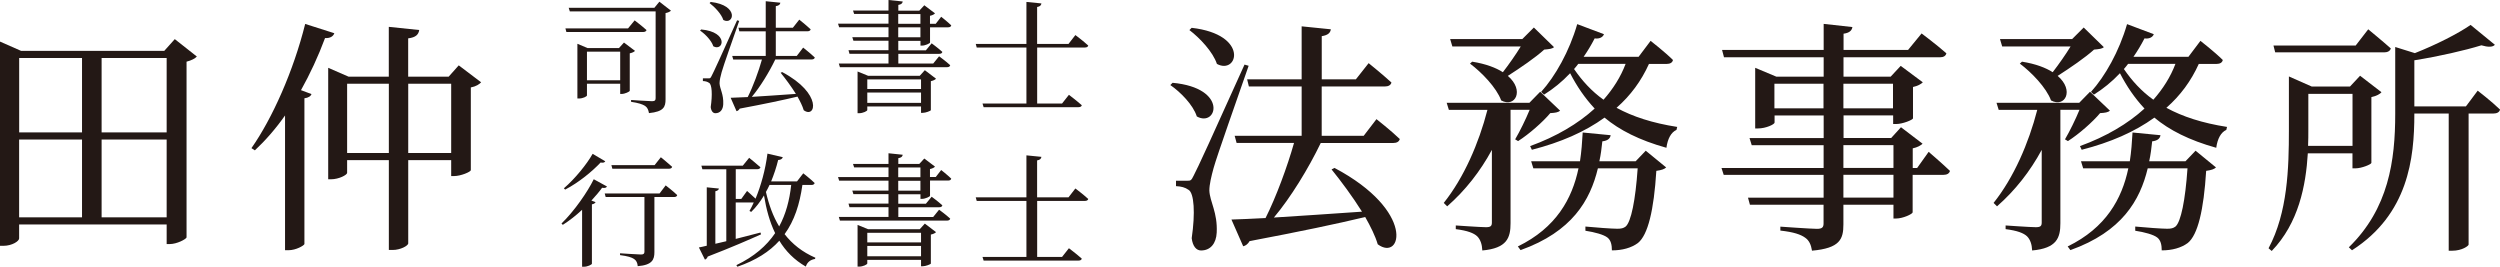
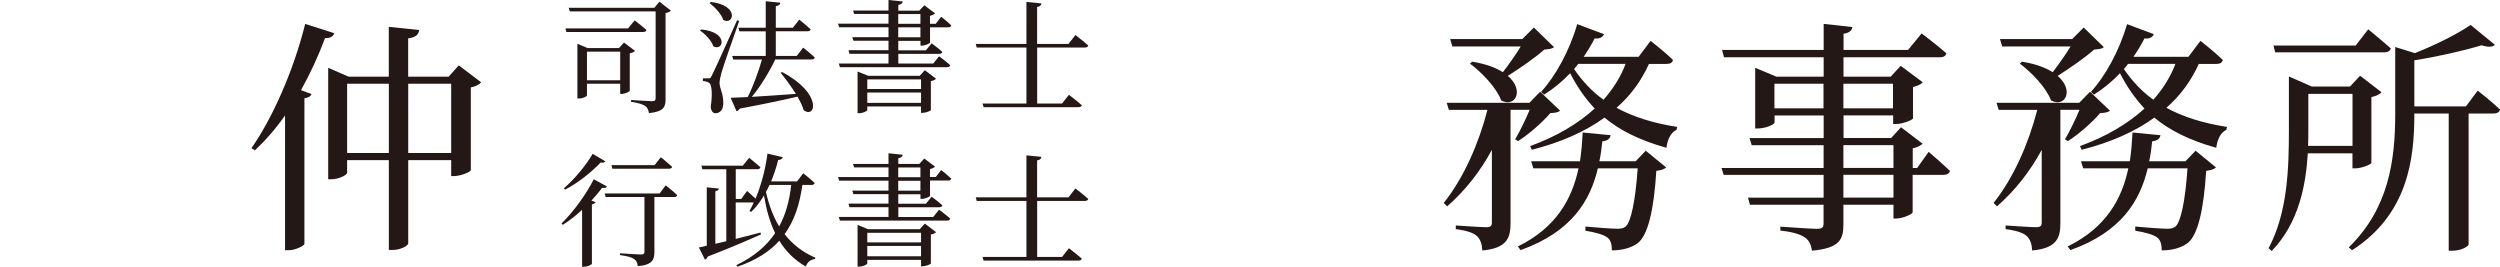
<svg xmlns="http://www.w3.org/2000/svg" id="_レイヤー_2" viewBox="0 0 488.88 52.15">
  <defs>
    <style>.cls-1{fill:#231815;stroke-width:0px;}</style>
  </defs>
  <g id="_レイヤー_1-2">
-     <path class="cls-1" d="m38.5,11.05c-.34.38-1.06.77-2.02,1.01v34.37c-.1.34-1.87,1.3-3.31,1.3h-.58v-3.84H3.74v2.74c0,.53-1.39,1.44-3.07,1.44h-.67V8.13l4.13,1.82h27.99l2.06-2.3,4.32,3.41Zm-34.75.29v14.55h12.29v-14.55H3.74Zm0,31.16h12.29v-15.22H3.74v15.22ZM19.87,11.34v14.55h12.72v-14.55h-12.72Zm12.72,31.16v-15.22h-12.72v15.22h12.72Z" />
    <path class="cls-1" d="m65.38,6.49c-.19.58-.77,1.01-1.82.96-1.34,3.6-2.93,7.01-4.7,10.18l2.06.77c-.14.38-.58.72-1.39.82v28.51c-.1.29-1.63,1.2-3.12,1.2h-.67v-26.35c-1.82,2.59-3.84,4.9-5.9,6.82l-.67-.43c4.08-5.81,8.21-15.07,10.51-24.29l5.71,1.82Zm28.71,9.6c-.34.38-1.01.82-2.02,1.01v16.18c-.05.34-1.97,1.15-3.26,1.15h-.58v-3.12h-8.4v16.27c0,.48-1.54,1.3-3.02,1.3h-.77v-17.57h-8.16v2.5c0,.38-1.58,1.25-3.17,1.25h-.53V13.26l3.98,1.73h7.87V5.25l5.95.62c-.14.86-.62,1.44-2.16,1.63v7.49h7.92l1.97-2.21,4.37,3.31Zm-18.05,13.83v-13.54h-8.16v13.54h8.16Zm12.19,0v-13.54h-8.4v13.54h8.4Z" />
-     <path class="cls-1" d="m229.29,16.19c10.99,1.01,8.69,8.79,4.75,6.58-.72-2.26-3.17-4.75-5.18-6.14l.43-.43Zm14.88-3.31c-2.11,6.1-6.19,17.57-6.86,20.02-.43,1.58-.82,3.17-.82,4.37.1,2.21,1.63,4.27,1.44,8.21-.1,2.11-1.2,3.5-3.07,3.5-.91,0-1.63-.82-1.82-2.4.72-4.9.48-8.83-.62-9.46-.67-.48-1.44-.67-2.45-.72v-1.06h2.21c.62,0,.77,0,1.25-1.01q.96-1.73,9.94-21.7l.82.24Zm-11.14-7.44c11.33,1.3,9.03,9.26,4.94,7.06-.77-2.35-3.36-5.09-5.38-6.62l.43-.43Zm25.25,22.51c-2.4,4.99-5.9,10.71-9.17,14.59,4.85-.29,10.9-.72,17.23-1.15-1.87-2.98-4.08-5.95-5.95-8.26l.58-.29c15.94,8.45,13.11,18.39,8.45,14.93-.48-1.63-1.39-3.46-2.45-5.33-5.42,1.3-12.67,2.83-22.61,4.71-.29.53-.77.91-1.25,1.01l-2.3-5.23c1.58-.05,3.89-.14,6.67-.29,2.06-4.08,4.27-10.08,5.57-14.69h-11.23l-.38-1.39h13.1v-9.65h-10.32l-.34-1.39h10.66V5.15l5.71.58c-.1.67-.53,1.15-1.78,1.34v8.45h6.67l2.5-3.17s2.74,2.21,4.46,3.79c-.14.53-.62.77-1.3.77h-12.34v9.65h8.21l2.5-3.26s2.88,2.26,4.56,3.89c-.14.53-.62.77-1.25.77h-14.21Z" />
    <path class="cls-1" d="m296.3,27.23c.91-1.54,2.06-3.89,2.83-5.76h-3.74v22.18c0,2.83-.67,4.9-5.52,5.33-.05-1.2-.38-2.16-1.01-2.78-.67-.62-1.87-1.1-4.18-1.39v-.72s4.9.34,5.91.34c.91,0,1.15-.24,1.15-.91v-14.21c-2.26,4.18-5.18,7.92-8.74,11.04l-.67-.67c3.94-4.94,6.86-11.67,8.54-18.19h-7.54l-.43-1.39h16.18l2.11-2.16,3.89,3.7c-.38.34-.96.43-1.92.48-1.44,1.73-4.18,4.13-6.29,5.47l-.58-.34Zm-12.29-18.15l-.43-1.44h14.11l2.26-2.26,3.94,3.84c-.38.34-.91.38-1.92.48-1.68,1.54-4.71,3.6-7.11,5.14,3.31,2.83,1.44,6.29-1.3,4.8-.91-2.5-3.84-5.52-6.1-7.2l.43-.38c2.69.43,4.66,1.2,6,2.06,1.15-1.49,2.54-3.46,3.5-5.04h-13.39Zm37.83,20.4l3.98,3.26c-.34.34-.91.53-1.92.67-.48,7.68-1.63,12.53-3.6,14.11-1.3.96-3.07,1.44-5.09,1.44,0-1.06-.19-1.97-.86-2.5-.72-.58-2.5-1.06-4.32-1.34v-.82c1.92.19,5.23.43,6.24.43.77,0,1.2-.1,1.63-.43,1.06-.91,1.92-5.14,2.35-11.38h-7.78c-1.49,6.24-5.04,12.39-15.12,15.99l-.53-.72c7.49-3.65,10.61-9.31,11.86-15.27h-8.83l-.43-1.39h9.55c.29-1.87.43-3.79.53-5.62l5.47.53c-.1.58-.48,1.06-1.63,1.2-.14,1.3-.29,2.59-.58,3.89h7.1l1.97-2.06Zm.62-16.99c-1.49,3.31-3.6,6.19-6.34,8.59,3.17,1.73,7.01,2.98,11.86,3.74l-.14.58c-1.06.48-1.73,1.73-1.97,3.5-5.33-1.49-9.17-3.46-12.1-5.9-3.84,2.78-8.59,4.85-14.21,6.29l-.34-.72c5.14-1.87,9.36-4.37,12.62-7.34-1.92-2.06-3.46-4.32-4.8-6.91-1.58,1.68-3.31,3.07-5.09,4.18l-.58-.53c2.74-3.02,5.52-7.92,7.06-13.25l5.23,1.97c-.19.53-.82.96-1.82.82-.67,1.3-1.39,2.5-2.16,3.6h10.75l2.35-3.12s2.78,2.16,4.37,3.74c-.1.53-.58.77-1.2.77h-3.5Zm-13.83,0c-.24.34-.53.67-.82,1.01,1.58,2.3,3.41,4.32,5.76,6,1.87-2.11,3.36-4.46,4.32-7.01h-9.26Z" />
    <path class="cls-1" d="m377.14,29.68s2.64,2.26,4.18,3.74c-.14.53-.62.77-1.25.77h-6.05v7.34c-.05.34-1.92,1.2-3.22,1.2h-.53v-2.69h-9.79v3.84c0,2.88-.67,4.66-6.14,5.14-.19-1.15-.53-1.97-1.34-2.54-.86-.62-2.21-1.1-4.85-1.39v-.77s6,.43,7.15.43c1.01,0,1.3-.29,1.3-1.06v-3.65h-14.4l-.38-1.39h14.79v-4.46h-19.54l-.43-1.34h19.97v-4.46h-14.06l-.43-1.39h14.5v-4.42h-9.6v1.39c0,.34-1.68,1.15-3.26,1.15h-.53v-11.86l4.13,1.73h9.26v-3.79h-19.49l-.38-1.44h19.87v-5.09l5.62.62c-.1.67-.58,1.15-1.73,1.3v3.17h12.62l2.64-3.22s3.02,2.26,4.85,3.89c-.14.53-.58.77-1.25.77h-18.87v3.79h9.22l1.97-2.11,4.32,3.22c-.34.34-1.01.72-1.92.91v6.14c-.05.29-2.02,1.1-3.26,1.1h-.62v-1.68h-9.7v4.42h9.31l1.92-2.11,4.22,3.22c-.34.34-1.01.72-1.92.91v3.84h.86l2.26-3.17Zm-20.55-8.5v-4.8h-9.6v4.8h9.6Zm3.89-4.8v4.8h9.7v-4.8h-9.7Zm0,16.46h9.79v-4.46h-9.79v4.46Zm9.79,1.34h-9.79v4.46h9.79v-4.46Z" />
    <path class="cls-1" d="m403.82,27.23c.91-1.54,2.06-3.89,2.83-5.76h-3.74v22.18c0,2.83-.67,4.9-5.52,5.33-.05-1.2-.38-2.16-1.01-2.78-.67-.62-1.87-1.1-4.18-1.39v-.72s4.9.34,5.91.34c.91,0,1.15-.24,1.15-.91v-14.21c-2.26,4.18-5.18,7.92-8.74,11.04l-.67-.67c3.94-4.94,6.86-11.67,8.54-18.19h-7.54l-.43-1.39h16.18l2.11-2.16,3.89,3.7c-.38.34-.96.43-1.92.48-1.44,1.73-4.18,4.13-6.29,5.47l-.58-.34Zm-12.29-18.15l-.43-1.44h14.11l2.26-2.26,3.94,3.84c-.38.34-.91.38-1.92.48-1.68,1.54-4.71,3.6-7.11,5.14,3.31,2.83,1.44,6.29-1.3,4.8-.91-2.5-3.84-5.52-6.1-7.2l.43-.38c2.69.43,4.66,1.2,6,2.06,1.15-1.49,2.54-3.46,3.5-5.04h-13.39Zm37.83,20.4l3.98,3.26c-.34.34-.91.53-1.92.67-.48,7.68-1.63,12.53-3.6,14.11-1.3.96-3.07,1.44-5.09,1.44,0-1.06-.19-1.97-.86-2.5-.72-.58-2.5-1.06-4.32-1.34v-.82c1.92.19,5.23.43,6.24.43.77,0,1.2-.1,1.63-.43,1.06-.91,1.92-5.14,2.35-11.38h-7.78c-1.49,6.24-5.04,12.39-15.12,15.99l-.53-.72c7.49-3.65,10.61-9.31,11.86-15.27h-8.83l-.43-1.39h9.55c.29-1.87.43-3.79.53-5.62l5.47.53c-.1.58-.48,1.06-1.63,1.2-.14,1.3-.29,2.59-.58,3.89h7.1l1.97-2.06Zm.62-16.99c-1.49,3.31-3.6,6.19-6.34,8.59,3.17,1.73,7.01,2.98,11.86,3.74l-.14.58c-1.06.48-1.73,1.73-1.97,3.5-5.33-1.49-9.17-3.46-12.1-5.9-3.84,2.78-8.59,4.85-14.21,6.29l-.34-.72c5.14-1.87,9.36-4.37,12.62-7.34-1.92-2.06-3.46-4.32-4.8-6.91-1.58,1.68-3.31,3.07-5.09,4.18l-.58-.53c2.74-3.02,5.52-7.92,7.06-13.25l5.23,1.97c-.19.53-.82.96-1.82.82-.67,1.3-1.39,2.5-2.16,3.6h10.75l2.35-3.12s2.78,2.16,4.37,3.74c-.1.53-.58.77-1.2.77h-3.5Zm-13.83,0c-.24.34-.53.67-.82,1.01,1.58,2.3,3.41,4.32,5.76,6,1.87-2.11,3.36-4.46,4.32-7.01h-9.26Z" />
    <path class="cls-1" d="m451.3,29.97c-.38,6.29-1.78,13.63-7.06,19.11l-.62-.53c3.74-7.01,3.98-15.65,3.98-23.14v-10.46l4.46,1.97h7.49l1.97-2.11,4.18,3.22c-.29.38-1.06.77-1.97.96v12.87c-.05.29-1.92,1.06-3.12,1.06h-.58v-2.93h-8.74Zm-6.38-19.73l-.34-1.34h16.08l2.45-3.17s2.69,2.21,4.42,3.74c-.14.53-.67.77-1.3.77h-21.31Zm6.48,8.11v7.01c0,1.01,0,2.06-.05,3.17h8.69v-10.18h-8.64Zm33.12-.62s2.74,2.11,4.37,3.7c-.14.53-.62.77-1.3.77h-4.85v25.63c0,.24-1.25,1.2-3.22,1.2h-.67v-26.83h-6.72v.1c0,8.69-1.2,19.59-12.19,26.64l-.62-.58c7.78-7.58,9.07-16.95,9.07-26.11v-13.06l3.84,1.2c4.13-1.63,8.5-3.84,10.9-5.52l4.75,3.89c-.43.48-1.34.48-2.64.1-3.26,1.01-8.3,2.16-13.11,2.93v9.02h10.08l2.3-3.07Z" />
    <path class="cls-1" d="m124.1,3.98s1.42,1.08,2.33,1.9c-.07.26-.34.38-.67.38h-15l-.19-.7h12.24l1.3-1.58Zm7.11-1.9c-.17.19-.55.38-1.06.48v16.85c0,1.49-.34,2.42-3.24,2.71-.12-.62-.29-1.08-.74-1.39-.5-.34-1.3-.6-2.76-.82v-.36s3.46.24,4.1.24c.55,0,.7-.19.7-.6V2.23h-16.78l-.22-.7h16.75l.98-1.2,2.26,1.75Zm-7.03,7.87c-.17.19-.55.38-1.03.48v7.32c-.02.17-.94.62-1.58.62h-.29v-1.99h-6.5v2.28c0,.19-.77.6-1.56.6h-.31v-10.7l1.99.84h6.14l.98-1.08,2.16,1.63Zm-2.9,5.74v-5.59h-6.5v5.59h6.5Z" />
    <path class="cls-1" d="m137.11,5.76c5.5.5,4.34,4.39,2.38,3.29-.36-1.13-1.58-2.38-2.59-3.07l.22-.22Zm7.44-1.66c-1.06,3.05-3.1,8.79-3.43,10.01-.22.79-.41,1.58-.41,2.18.05,1.1.82,2.14.72,4.1-.05,1.06-.6,1.75-1.54,1.75-.46,0-.82-.41-.91-1.2.36-2.45.24-4.42-.31-4.73-.34-.24-.72-.34-1.22-.36v-.53h1.1c.31,0,.38,0,.62-.5q.48-.86,4.97-10.85l.41.12Zm-5.57-3.72c5.67.65,4.51,4.63,2.47,3.53-.38-1.18-1.68-2.54-2.69-3.31l.22-.22Zm12.62,11.26c-1.2,2.5-2.95,5.35-4.58,7.3,2.42-.14,5.45-.36,8.62-.58-.94-1.49-2.04-2.98-2.98-4.13l.29-.14c7.97,4.22,6.55,9.19,4.22,7.46-.24-.82-.7-1.73-1.22-2.66-2.71.65-6.34,1.42-11.3,2.35-.14.26-.38.46-.62.5l-1.15-2.62c.79-.02,1.94-.07,3.34-.14,1.03-2.04,2.14-5.04,2.78-7.34h-5.62l-.19-.7h6.55v-4.82h-5.16l-.17-.7h5.33V.24l2.86.29c-.05.34-.26.58-.89.67v4.22h3.34l1.25-1.58s1.37,1.1,2.23,1.9c-.07.26-.31.38-.65.38h-6.17v4.82h4.1l1.25-1.63s1.44,1.13,2.28,1.94c-.07.26-.31.38-.62.38h-7.11Z" />
    <path class="cls-1" d="m180,8.93v-.94h-4.34v1.85h5.4l1.13-1.37s1.3.96,2.09,1.68c-.05.26-.29.38-.62.38h-7.99v1.9h6.82l1.15-1.42s1.37.98,2.18,1.75c-.07.26-.29.38-.62.38h-20.95l-.22-.72h9.72v-1.9h-7.63l-.19-.7h7.82v-1.85h-6.86l-.22-.7h7.08v-1.94h-9.65l-.22-.7h9.87v-1.9h-6.72l-.22-.67h6.94V0l2.78.29c-.05.34-.26.58-.86.67v1.13h4.1l.98-1.06,2.09,1.58c-.14.19-.5.38-.98.48v1.56h1.13l1.06-1.37s1.25.98,1.97,1.68c-.05.26-.29.38-.6.38h-3.55v2.98c-.02.17-.94.6-1.56.6h-.29Zm.86,4.8l2.18,1.66c-.14.19-.53.38-1.01.48v5.67c-.02.14-1.01.53-1.61.53h-.31v-1.25h-10.51v.7c0,.19-.82.62-1.61.62h-.29v-8.16l2.06.84h10.1l.98-1.08Zm-11.26,1.8v1.87h10.51v-1.87h-10.51Zm10.51,4.58v-2.02h-10.51v2.02h10.51Zm-4.46-15.46h4.34v-1.9h-4.34v1.9Zm4.34,2.64v-1.94h-4.34v1.94h4.34Z" />
    <path class="cls-1" d="m210.31,6.87s1.58,1.18,2.5,2.04c-.07.26-.31.38-.65.38h-9.34v10.95h4.87l1.34-1.7s1.56,1.18,2.52,2.04c-.07.26-.31.38-.67.38h-18.53l-.22-.72h8.59v-10.95h-9.72l-.19-.7h9.91V.38l2.93.29c-.05.36-.26.6-.84.7v7.22h6.14l1.34-1.73Z" />
    <path class="cls-1" d="m118.7,36.46c-.14.24-.36.36-.96.26-.55.77-1.27,1.61-2.09,2.5l.82.31c-.1.19-.31.36-.72.43v11.62c-.05.17-.82.58-1.56.58h-.36v-11.14c-1.15,1.08-2.45,2.11-3.77,2.95l-.26-.26c2.52-2.45,5.09-6.17,6.31-8.66l2.59,1.42Zm-.34-4.92c-.14.24-.38.34-.91.24-1.56,1.66-4.22,3.89-6.94,5.3l-.24-.26c2.18-1.87,4.51-4.75,5.62-6.74l2.47,1.46Zm11.81,4.71s1.44,1.1,2.26,1.9c-.05.26-.29.38-.62.38h-3.84v10.78c0,1.46-.43,2.52-3.26,2.74-.05-.62-.26-1.1-.7-1.39-.48-.34-1.27-.58-2.76-.77v-.36s3.46.24,4.1.24c.5,0,.67-.17.67-.53v-10.71h-7.58l-.19-.7h10.73l1.2-1.58Zm-10.42-3.24l-.19-.72h8.45l1.22-1.54s1.37,1.1,2.21,1.87c-.05.26-.31.38-.65.38h-11.04Z" />
    <path class="cls-1" d="m156.91,36.17c-.53,3.77-1.56,6.98-3.48,9.62,1.51,1.94,3.46,3.5,6.02,4.61l-.07.24c-.91.14-1.54.65-1.8,1.49-2.26-1.3-3.94-3.02-5.18-5.06-1.92,2.14-4.58,3.84-8.21,5.09l-.19-.31c3.46-1.66,5.9-3.77,7.58-6.26-1.06-2.18-1.73-4.66-2.18-7.37-.74,1.25-1.58,2.33-2.5,3.22l-.34-.19c.29-.5.58-1.06.84-1.66h-3.53v7.13c1.54-.38,3.19-.82,4.85-1.25l.1.36c-2.38,1.06-5.74,2.54-10.42,4.34-.1.29-.31.53-.55.6l-1.18-2.38c.41-.07.91-.19,1.54-.34v-11.42l2.38.24c-.05.24-.24.43-.7.53v10.27c.65-.14,1.37-.31,2.14-.5v-14.07h-4.68l-.19-.7h8.09l1.25-1.54s1.34,1.08,2.21,1.85c-.07.26-.31.38-.65.38h-4.18v5.81h1.08l1.13-1.56s.91.79,1.66,1.51c1.06-2.54,1.92-5.64,2.33-8.81l3,.7c-.1.29-.36.53-.91.55-.36,1.49-.84,2.88-1.37,4.18h5.06l1.22-1.58s1.39,1.08,2.23,1.9c-.07.26-.31.38-.62.38h-1.78Zm-6.43,0c-.22.48-.46.94-.7,1.37.58,2.5,1.39,4.78,2.59,6.74,1.3-2.4,2.02-5.09,2.35-8.11h-4.25Z" />
    <path class="cls-1" d="m180,38.93v-.94h-4.34v1.85h5.4l1.13-1.37s1.3.96,2.09,1.68c-.05.26-.29.38-.62.38h-7.99v1.9h6.82l1.15-1.42s1.37.98,2.18,1.75c-.07.26-.29.38-.62.38h-20.95l-.22-.72h9.72v-1.9h-7.63l-.19-.7h7.82v-1.85h-6.86l-.22-.7h7.08v-1.94h-9.65l-.22-.7h9.87v-1.9h-6.72l-.22-.67h6.94v-2.09l2.78.29c-.05.34-.26.58-.86.67v1.13h4.1l.98-1.06,2.09,1.58c-.14.19-.5.38-.98.48v1.56h1.13l1.06-1.37s1.25.98,1.97,1.68c-.05.26-.29.38-.6.38h-3.55v2.98c-.02.17-.94.6-1.56.6h-.29Zm.86,4.8l2.18,1.66c-.14.19-.53.38-1.01.48v5.67c-.02.14-1.01.53-1.61.53h-.31v-1.25h-10.51v.7c0,.19-.82.62-1.61.62h-.29v-8.16l2.06.84h10.1l.98-1.08Zm-11.26,1.8v1.87h10.51v-1.87h-10.51Zm10.51,4.58v-2.02h-10.51v2.02h10.51Zm-4.46-15.46h4.34v-1.9h-4.34v1.9Zm4.34,2.64v-1.94h-4.34v1.94h4.34Z" />
    <path class="cls-1" d="m210.31,36.87s1.58,1.18,2.5,2.04c-.07.26-.31.38-.65.38h-9.34v10.95h4.87l1.34-1.7s1.56,1.18,2.52,2.04c-.07.26-.31.38-.67.38h-18.53l-.22-.72h8.59v-10.95h-9.72l-.19-.7h9.91v-8.21l2.93.29c-.05.36-.26.6-.84.7v7.22h6.14l1.34-1.73Z" />
  </g>
</svg>